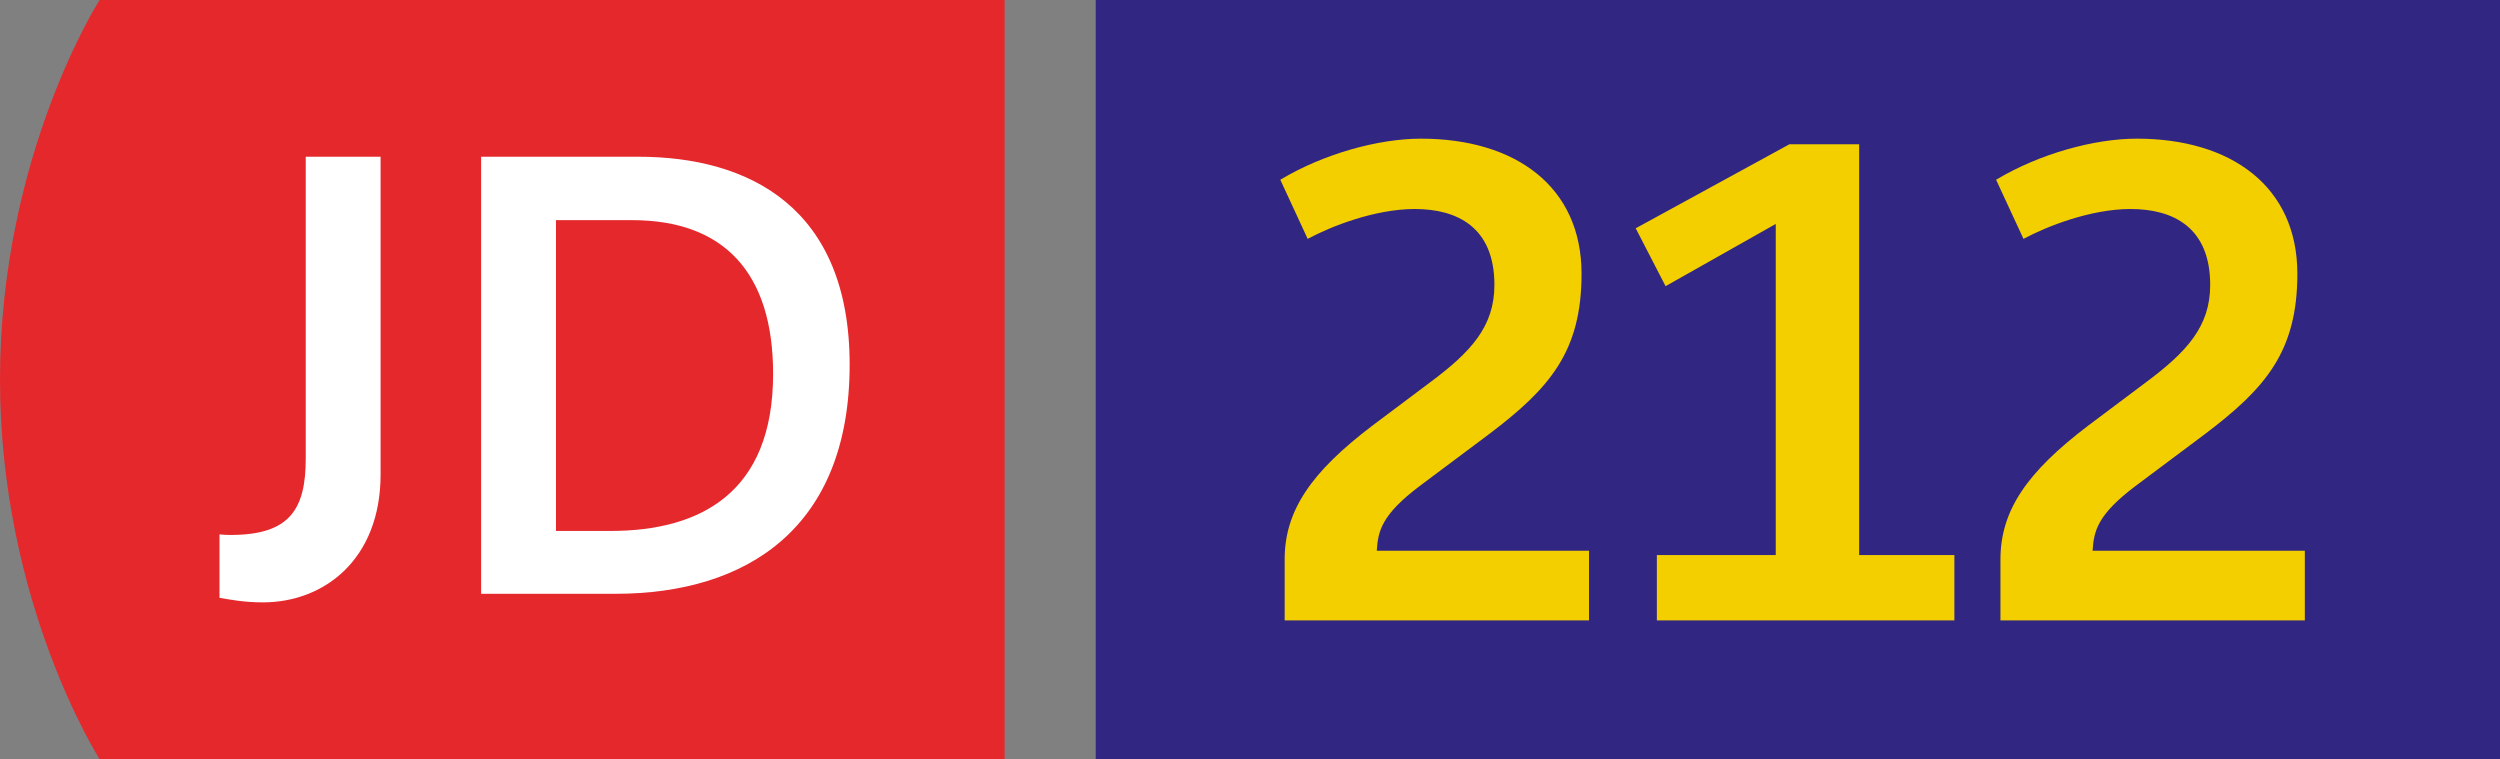
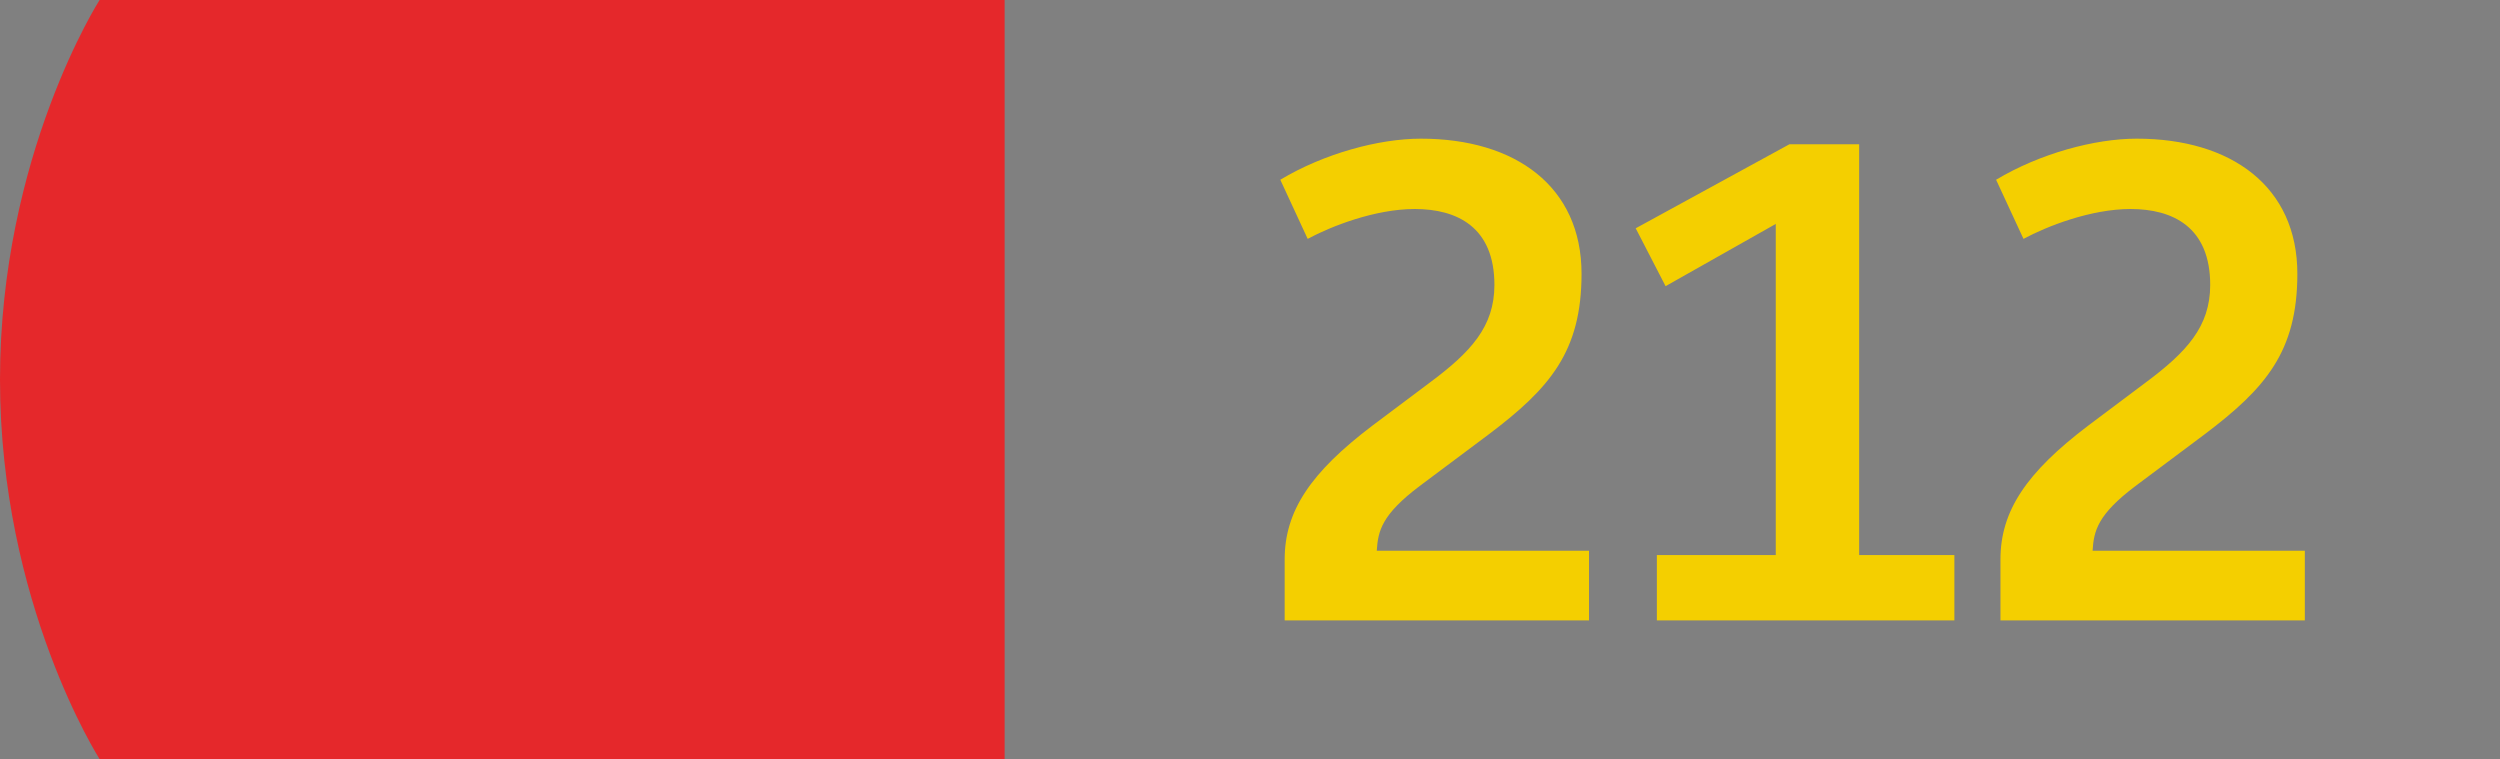
<svg xmlns="http://www.w3.org/2000/svg" xmlns:xlink="http://www.w3.org/1999/xlink" xml:space="preserve" viewBox="0 0 329.349 100">
  <rect x="0" y="0" width="329.349" height="100" fill="#808080" stroke="none" />
  <defs>
    <path id="a" d="M0 .003h132.349v99.994H0z" />
  </defs>
  <clipPath id="b">
    <use xlink:href="#a" style="overflow:visible" />
  </clipPath>
  <path d="M13.12 0S0 20.496 0 50.003C0 79.504 13.12 100 13.12 100h119.229V0z" style="clip-path:url(#b);fill:#e5282b" />
  <defs>
-     <path id="c" d="M0 .003h132.349v99.994H0z" />
-   </defs>
+     </defs>
  <clipPath id="d">
    <use xlink:href="#c" style="overflow:visible" />
  </clipPath>
-   <path d="M28.913 70.399c.6.074 1.055.074 1.504.074 7.832 0 9.861-3.462 9.861-10.086v-39.74h9.861v41.849c0 11.214-7.448 16.86-15.504 16.86-2.558 0-4.366-.375-5.719-.6v-8.357z" style="clip-path:url(#d);fill:#fff" />
  <defs>
    <path id="e" d="M0 .003h132.349v99.994H0z" />
  </defs>
  <clipPath id="f">
    <use xlink:href="#e" style="overflow:visible" />
  </clipPath>
-   <path d="M63.383 20.647h20.703c14.526 0 27.846 6.623 27.846 27.397 0 21.453-13.471 30.183-30.863 30.183H63.383zm17.013 49.3c11.817 0 21.453-4.966 21.453-20.7 0-13.321-6.479-20.245-18.591-20.245H73.244v40.945z" style="clip-path:url(#f);fill:#fff" />
-   <path d="M144.349 0h185v100h-185z" style="fill:#312783" />
  <path d="M169.241 73.699c0-6.396 3.445-11.479 11.56-17.63l7.544-5.657c5.412-4.019 8.528-7.38 8.528-12.873 0-7.628-4.919-10.005-10.496-10.005-5.248 0-11.07 2.296-14.105 3.935l-3.606-7.789c5.738-3.442 12.954-5.412 18.53-5.412 12.463 0 21.155 6.315 21.155 17.794 0 10.25-4.18 15.088-12.218 21.155l-9.102 6.806c-5 3.771-5.493 5.903-5.657 8.528h27.961v9.183H169.24zM218.274 73.124h15.663V29.501L219.422 37.7l-3.935-7.625 20.252-11.07h9.186v54.119h12.544v8.609h-39.195zM263.539 73.699c0-6.396 3.445-11.479 11.563-17.63l7.544-5.657c5.409-4.019 8.525-7.38 8.525-12.873 0-7.628-4.919-10.005-10.496-10.005-5.248 0-11.067 2.296-14.102 3.935l-3.609-7.789c5.741-3.442 12.956-5.412 18.533-5.412 12.463 0 21.155 6.315 21.155 17.794 0 10.25-4.183 15.088-12.218 21.155l-9.102 6.806c-5.003 3.771-5.493 5.903-5.657 8.528h27.961v9.183h-40.098z" style="fill:#f4cf00" />
</svg>